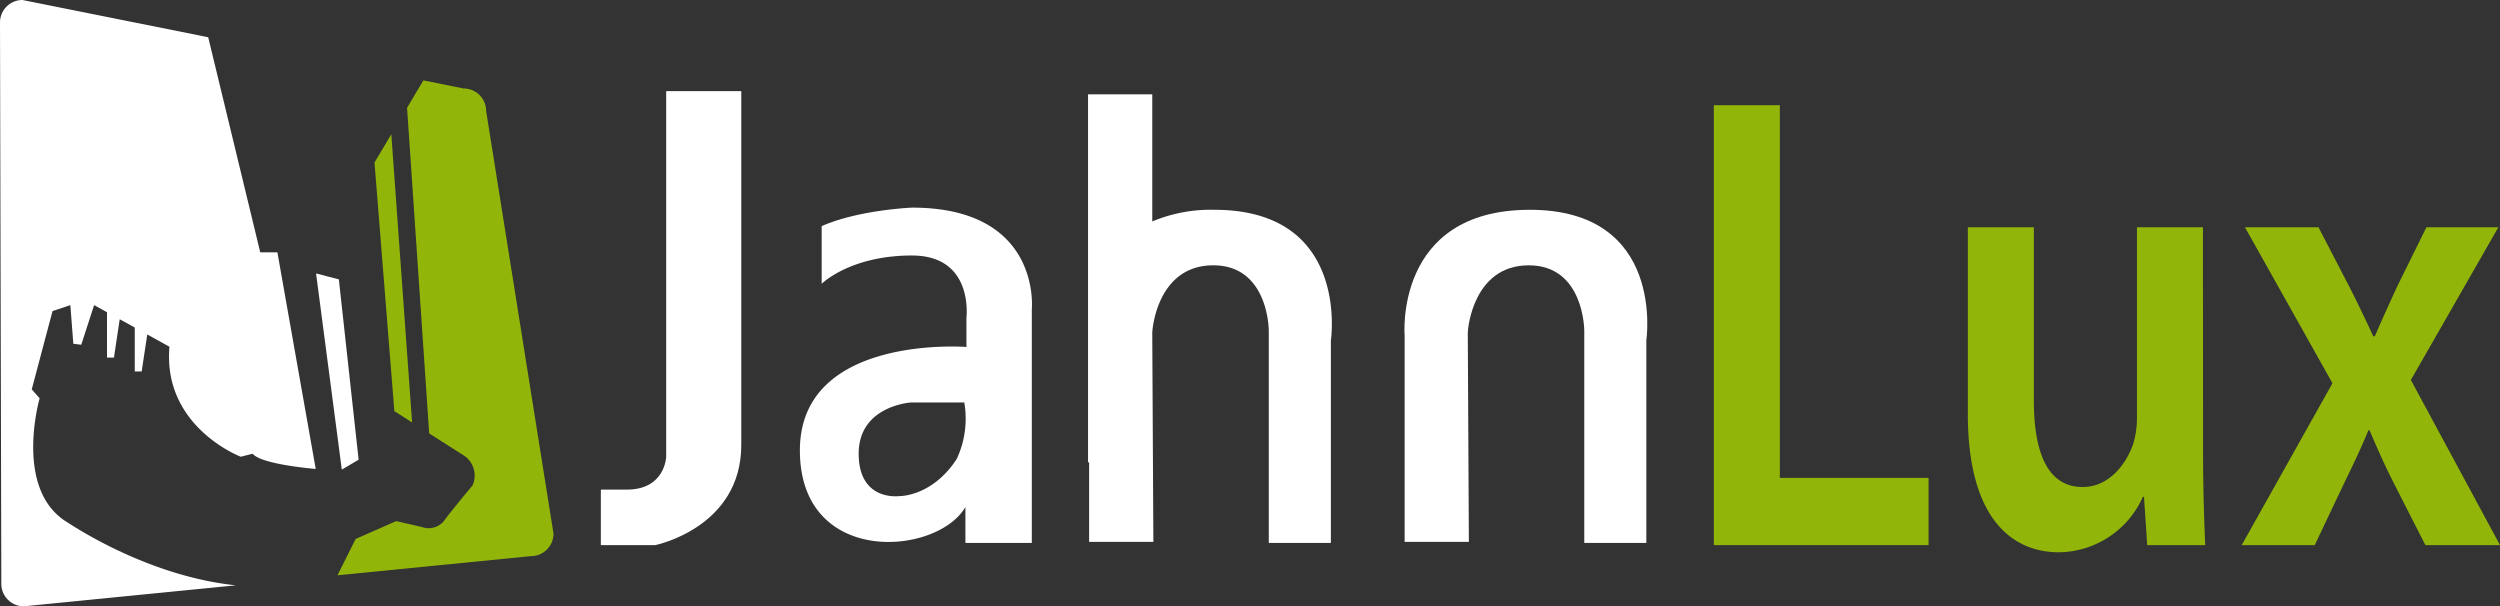
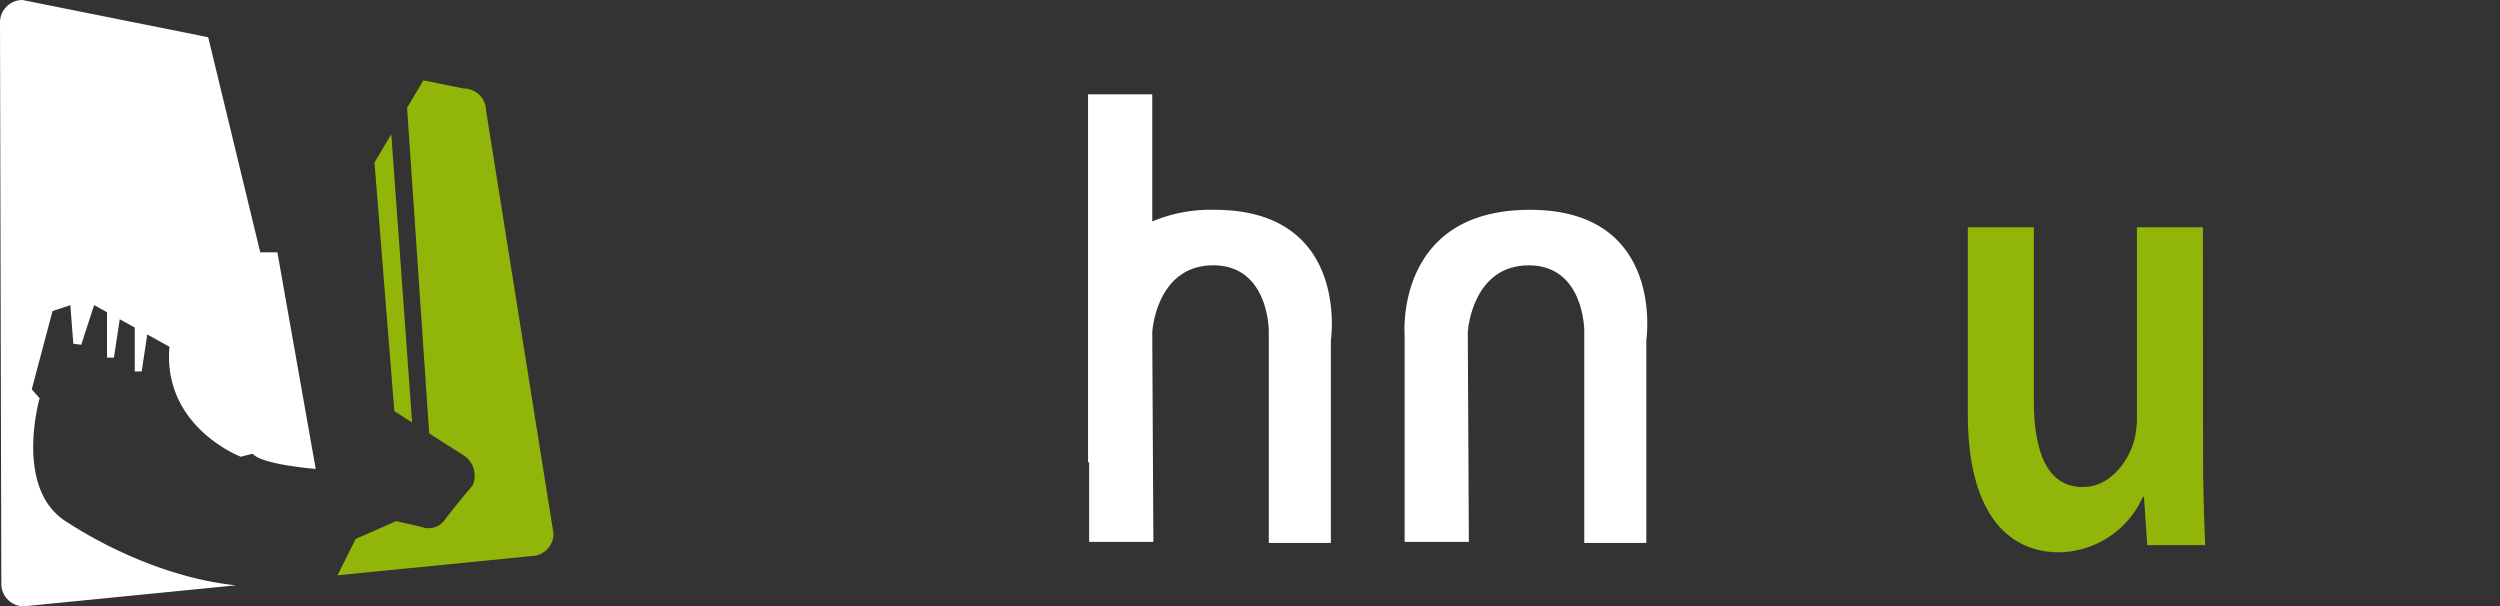
<svg xmlns="http://www.w3.org/2000/svg" width="299.214" height="72.565" viewBox="0 0 299.214 72.565">
  <rect x="0" y="0" width="299.214" height="72.565" fill="#333333" stroke="none" />
-   <path data-name="Tracé 38" d="M88.721 10.907h-8.989v43.778s-.131 3.912-4.692 3.912h-3.128v6.645h6.515S88.72 63.158 88.72 53.255z" fill="#fff" fill-rule="evenodd" />
  <path data-name="Tracé 39" d="M175.802 64.85h-7.687V40.223s-1.3-15.114 14.985-15.114 13.942 15.634 13.942 15.634v24.238h-7.427V39.573s0-7.818-6.643-7.818-7.3 7.557-7.3 8.078.129 25.018.129 25.018" fill="#fff" fill-rule="evenodd" />
-   <path data-name="Tracé 40" d="M114.499 54.948c-2.995 4.559-6.907 4.43-6.907 4.43s-4.821.651-4.821-5.083 6.256-6.125 6.256-6.125h6.385a11.394 11.394 0 01-.914 6.778m-5.343-24.367c7.426 0 6.514 7.426 6.514 7.426v3.519s-19.934-1.559-19.934 12.378 16.421 12.64 19.811 6.777v4.3h7.948V36.967s1.168-12.117-14.336-12.117c0 0-6.387.26-10.816 2.215v6.902s3.388-3.388 10.813-3.388" fill="#fff" fill-rule="evenodd" />
  <path data-name="Tracé 41" d="M145.338 25.109a18.091 18.091 0 00-7.428 1.395v-15.21h-7.687v44.044h.13v9.512h7.689s-.132-24.5-.132-25.018.655-8.078 7.3-8.078 6.646 7.818 6.646 7.818v25.409h7.43V40.743s2.346-15.634-13.943-15.634" fill="#fff" fill-rule="evenodd" />
  <path data-name="Tracé 42" d="M7.827 62.368c-6.165-4.032-3.083-14.7-3.083-14.7L3.8 46.6l2.487-9.37 2.134-.71.354 4.623.949.119 1.541-4.742 1.543.851V42.8h.829l.692-4.59 1.8.992v5.257h.827l.669-4.429 2.656 1.47c-.83 9.605 8.534 13.163 8.534 13.163l1.424-.358c1.066 1.308 7.548 1.819 7.548 1.819L33.2 30.2h-2.052L24.919 4.458 2.689 0A2.689 2.689 0 000 2.69l.159 67.187a2.689 2.689 0 002.69 2.689l25.383-2.511c-7.6-.782-15.189-4.276-20.4-7.687" fill="#fff" fill-rule="evenodd" />
-   <path data-name="Tracé 43" d="M40.909 56.203l2.013-1.183-2.367-21.583-2.727-.711z" fill="#fff" fill-rule="evenodd" />
-   <path data-name="Tracé 44" d="M205.12 12.589h7.9v44.608h17.8v8.046h-25.7z" fill="#91b508" fill-rule="evenodd" />
  <path data-name="Tracé 45" d="M263.673 53.838c0 4.531.129 8.281.258 11.406h-6.941l-.386-5.781h-.131a11.157 11.157 0 01-10.027 6.639c-5.72 0-10.925-4.14-10.925-16.561V27.198h7.9v20.7c0 6.328 1.671 10.39 5.848 10.39 3.149 0 5.206-2.734 6.042-5.156a10.419 10.419 0 00.45-2.969V27.198h7.9z" fill="#91b508" fill-rule="evenodd" />
-   <path data-name="Tracé 46" d="M277.49 27.198l3.727 7.187a169.614 169.614 0 012.828 5.859h.193c.9-2.109 1.8-4.062 2.7-6.015l3.47-7.031h8.612l-10.474 18.281 10.67 19.764h-8.934l-3.859-7.578c-1.028-2.031-1.927-4.062-2.827-6.171h-.129c-.9 2.188-1.8 4.062-2.827 6.171l-3.6 7.578h-8.741l10.863-19.378-10.476-18.667z" fill="#91b508" fill-rule="evenodd" />
  <path data-name="Tracé 47" d="M49.322 50.567l-2.488-34.5-2.012 3.378 2.375 29.761 2.13 1.361" fill="#91b508" fill-rule="evenodd" />
  <path data-name="Tracé 48" d="M58.183 13.278a2.69 2.69 0 00-2.69-2.687l-4.822-.969L48.72 12.9l2.648 38.975c1.51.966 3.071 1.961 4 2.55a2.877 2.877 0 011.189 3.675s-2.491 2.965-3.439 4.268a2.358 2.358 0 01-2.609.713l-3.083-.713-4.861 2.135-2.172 4.349 23.164-2.293a2.69 2.69 0 002.689-2.69z" fill="#91b508" fill-rule="evenodd" />
</svg>